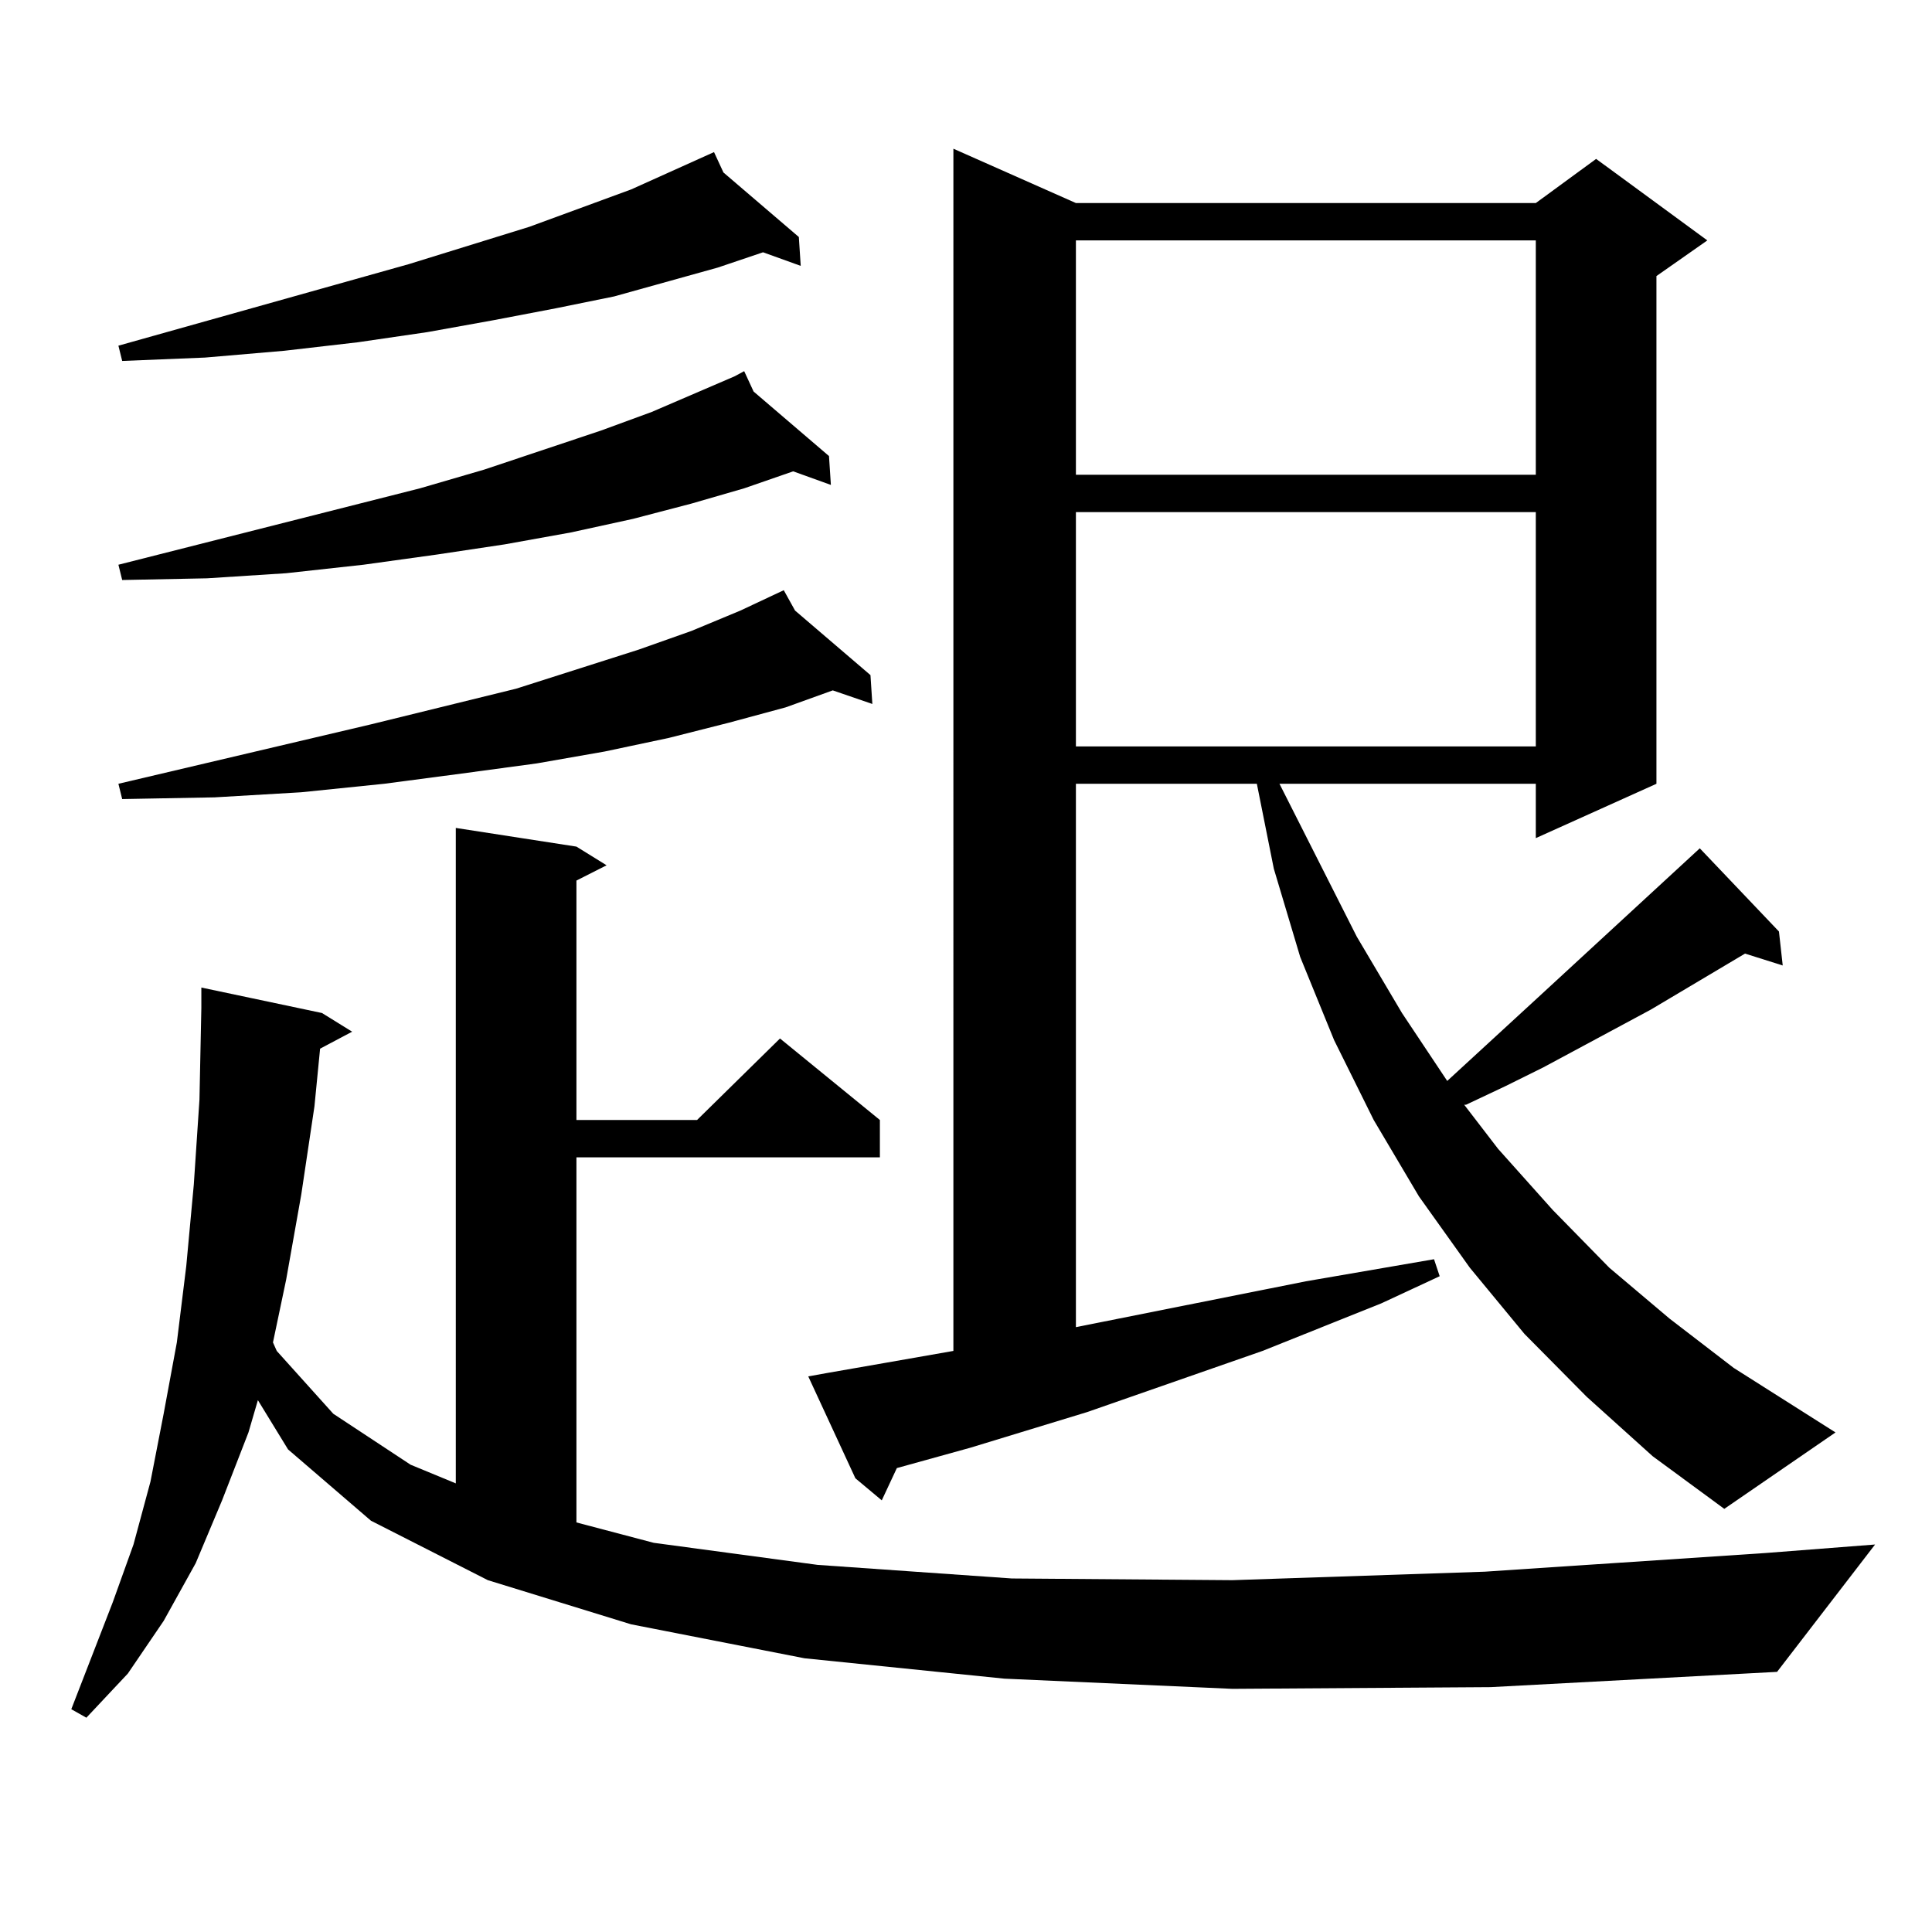
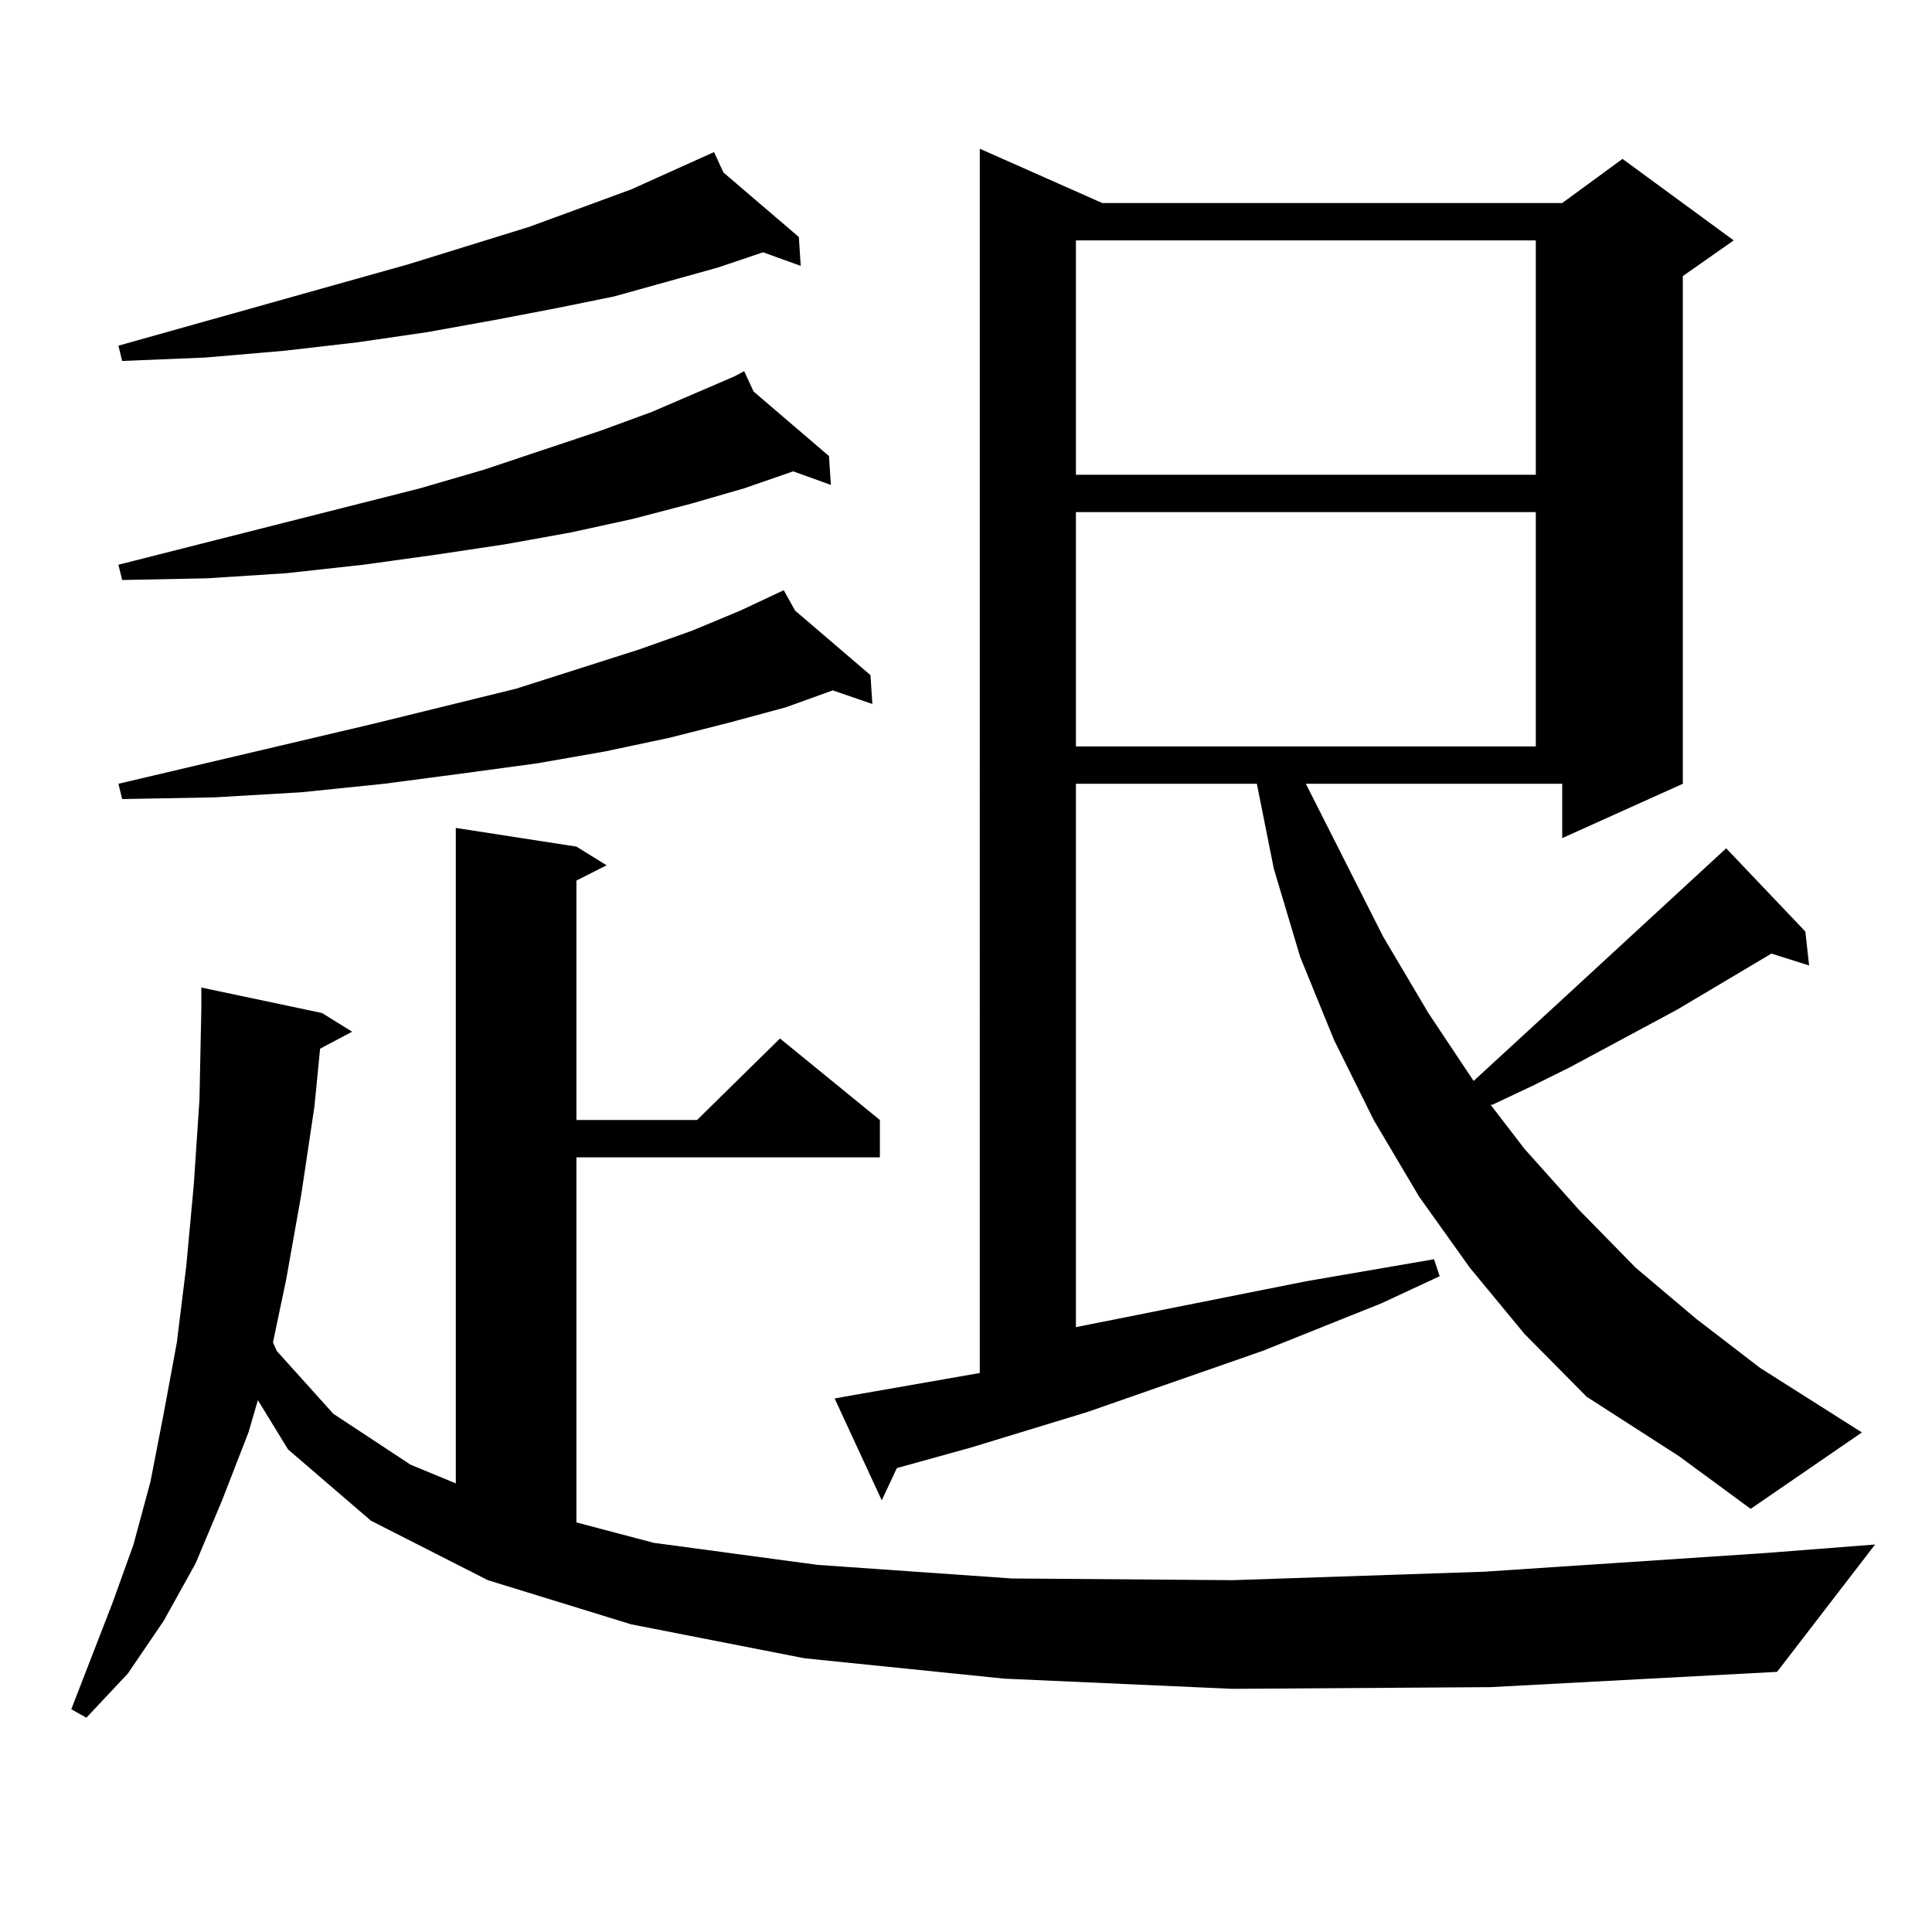
<svg xmlns="http://www.w3.org/2000/svg" version="1.1" id="图层_1" x="0px" y="0px" width="1000px" height="1000px" viewBox="0 0 1000 1000" enable-background="new 0 0 1000 1000" xml:space="preserve">
-   <path d="M637.862,874.141l-118.046-5.273L416.404,858.32l-89.754-17.578l-74.145-22.852l-60.486-30.762l-42.926-36.914  l-15.609-25.488l-4.878,16.699l-13.658,35.156l-13.658,32.52l-16.585,29.883L66.169,866.23l-21.463,22.852l-7.805-4.395  l21.463-55.371l10.731-29.883l8.78-32.52l6.829-35.156l6.829-36.914l4.878-39.551l3.902-42.188l2.927-43.945l0.976-47.461v-10.547  l62.438,13.184l15.609,9.668l-16.585,8.789l-2.927,29.883l-6.829,45.703l-7.805,43.945l-6.829,32.52l1.951,4.395l29.268,32.52  l39.999,26.367l23.414,9.668V428.535l62.438,9.668l15.609,9.668l-15.609,7.91v123.926h62.438l42.926-42.188l51.706,42.188v19.336  H298.358v188.965l39.999,10.547l84.876,11.426l100.485,7.031l114.144,0.879l130.729-4.395l145.362-9.668l56.584-4.395l-50.73,65.918  l-148.289,7.91L637.862,874.141z M374.454,89.277l39.023,33.398l0.976,14.941l-19.512-7.031l-23.414,7.91l-53.657,14.941  l-30.243,6.152l-32.194,6.152l-34.146,6.152l-36.097,5.273l-38.048,4.395l-40.975,3.516l-42.926,1.758l-1.951-7.91l150.24-42.188  l62.438-19.336l52.682-19.336l42.926-19.336L374.454,89.277z M390.063,202.656l39.023,33.398l0.976,14.941l-19.512-7.031  l-25.365,8.789l-27.316,7.91l-30.243,7.91l-32.194,7.031l-34.146,6.152l-35.121,5.273l-38.048,5.273l-39.999,4.395l-40.975,2.637  l-43.901,0.879l-1.951-7.91l156.094-39.551l33.17-9.668l60.486-20.215l26.341-9.668l42.926-18.457l4.878-2.637L390.063,202.656z   M411.526,316.035l39.023,33.398l0.976,14.941l-20.487-7.031l-24.39,8.789l-29.268,7.91l-31.219,7.91l-33.17,7.031l-35.121,6.152  l-39.023,5.273l-39.999,5.273l-42.926,4.395l-44.877,2.637l-47.804,0.879l-1.951-7.91l130.729-30.762l75.12-18.457l63.413-20.215  l27.316-9.668l25.365-10.547l22.438-10.547L411.526,316.035z M821.272,722.969l-32.194-32.52l-28.292-34.277l-26.341-36.914  l-23.414-39.551l-20.487-41.309l-17.561-43.066l-13.658-45.703l-8.78-43.945h-93.656v281.25l119.021-23.73l66.34-11.426l2.927,8.789  l-30.243,14.063l-61.462,24.609l-90.729,31.641l-60.486,18.457l-38.048,10.547l-7.805,16.699l-13.658-11.426l-24.39-52.734  l9.756-1.758l30.243-5.273l35.121-6.152V76.973l63.413,28.125h238.043l31.219-22.852l57.56,42.188l-26.341,18.457v262.793  l-62.438,28.125v-28.125h-132.68l39.999,79.102l23.414,39.551l23.414,35.156l46.828-43.066l83.9-77.344l40.975,43.066l1.951,17.578  l-19.512-6.152l-48.779,29.004l-55.608,29.883l-19.512,9.668l-20.487,9.668h-0.976l17.561,22.852l28.292,31.641l29.268,29.883  l31.219,26.367l33.17,25.488l52.682,33.398l-57.56,39.551l-37.072-27.246L821.272,722.969z M556.889,124.434v121.289h238.043  V124.434H556.889z M556.889,265.059v121.289h238.043V265.059H556.889z" />
+   <path d="M637.862,874.141l-118.046-5.273L416.404,858.32l-89.754-17.578l-74.145-22.852l-60.486-30.762l-42.926-36.914  l-15.609-25.488l-4.878,16.699l-13.658,35.156l-13.658,32.52l-16.585,29.883L66.169,866.23l-21.463,22.852l-7.805-4.395  l21.463-55.371l10.731-29.883l8.78-32.52l6.829-35.156l6.829-36.914l4.878-39.551l3.902-42.188l2.927-43.945l0.976-47.461v-10.547  l62.438,13.184l15.609,9.668l-16.585,8.789l-2.927,29.883l-6.829,45.703l-7.805,43.945l-6.829,32.52l1.951,4.395l29.268,32.52  l39.999,26.367l23.414,9.668V428.535l62.438,9.668l15.609,9.668l-15.609,7.91v123.926h62.438l42.926-42.188l51.706,42.188v19.336  H298.358v188.965l39.999,10.547l84.876,11.426l100.485,7.031l114.144,0.879l130.729-4.395l145.362-9.668l56.584-4.395l-50.73,65.918  l-148.289,7.91L637.862,874.141z M374.454,89.277l39.023,33.398l0.976,14.941l-19.512-7.031l-23.414,7.91l-53.657,14.941  l-30.243,6.152l-32.194,6.152l-34.146,6.152l-36.097,5.273l-38.048,4.395l-40.975,3.516l-42.926,1.758l-1.951-7.91l150.24-42.188  l62.438-19.336l52.682-19.336l42.926-19.336L374.454,89.277z M390.063,202.656l39.023,33.398l0.976,14.941l-19.512-7.031  l-25.365,8.789l-27.316,7.91l-30.243,7.91l-32.194,7.031l-34.146,6.152l-35.121,5.273l-38.048,5.273l-39.999,4.395l-40.975,2.637  l-43.901,0.879l-1.951-7.91l156.094-39.551l33.17-9.668l60.486-20.215l26.341-9.668l42.926-18.457l4.878-2.637L390.063,202.656z   M411.526,316.035l39.023,33.398l0.976,14.941l-20.487-7.031l-24.39,8.789l-29.268,7.91l-31.219,7.91l-33.17,7.031l-35.121,6.152  l-39.023,5.273l-39.999,5.273l-42.926,4.395l-44.877,2.637l-47.804,0.879l-1.951-7.91l130.729-30.762l75.12-18.457l63.413-20.215  l27.316-9.668l25.365-10.547l22.438-10.547L411.526,316.035z M821.272,722.969l-32.194-32.52l-28.292-34.277l-26.341-36.914  l-23.414-39.551l-20.487-41.309l-17.561-43.066l-13.658-45.703l-8.78-43.945h-93.656v281.25l119.021-23.73l66.34-11.426l2.927,8.789  l-30.243,14.063l-61.462,24.609l-90.729,31.641l-60.486,18.457l-38.048,10.547l-7.805,16.699l-24.39-52.734  l9.756-1.758l30.243-5.273l35.121-6.152V76.973l63.413,28.125h238.043l31.219-22.852l57.56,42.188l-26.341,18.457v262.793  l-62.438,28.125v-28.125h-132.68l39.999,79.102l23.414,39.551l23.414,35.156l46.828-43.066l83.9-77.344l40.975,43.066l1.951,17.578  l-19.512-6.152l-48.779,29.004l-55.608,29.883l-19.512,9.668l-20.487,9.668h-0.976l17.561,22.852l28.292,31.641l29.268,29.883  l31.219,26.367l33.17,25.488l52.682,33.398l-57.56,39.551l-37.072-27.246L821.272,722.969z M556.889,124.434v121.289h238.043  V124.434H556.889z M556.889,265.059v121.289h238.043V265.059H556.889z" />
</svg>